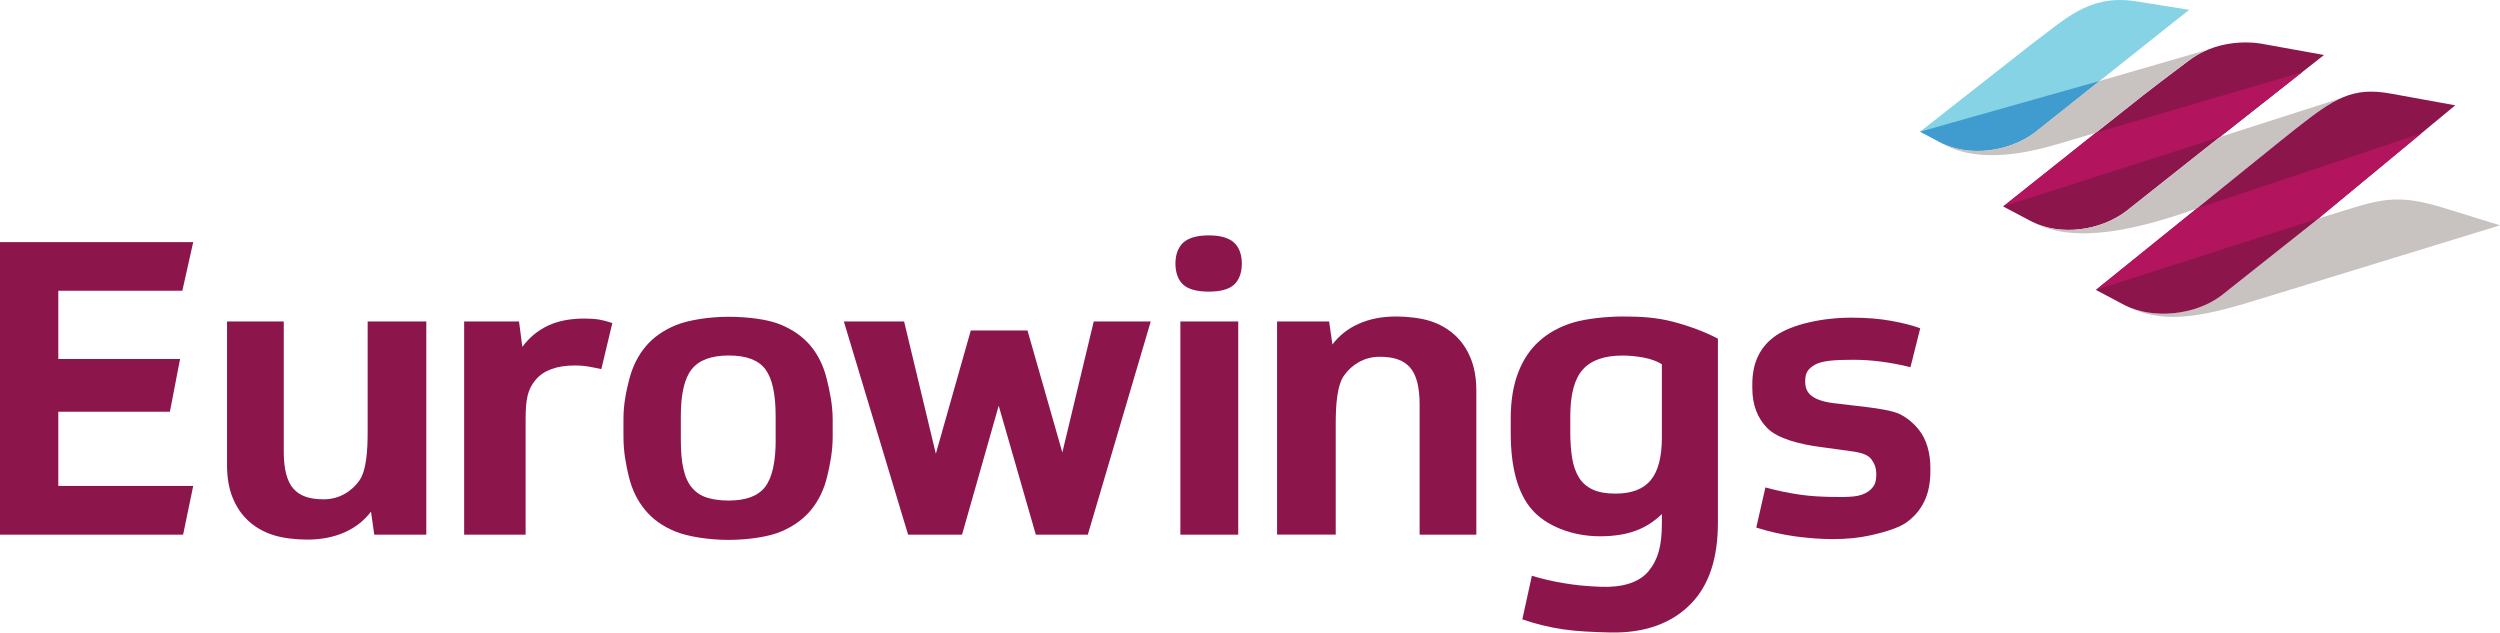
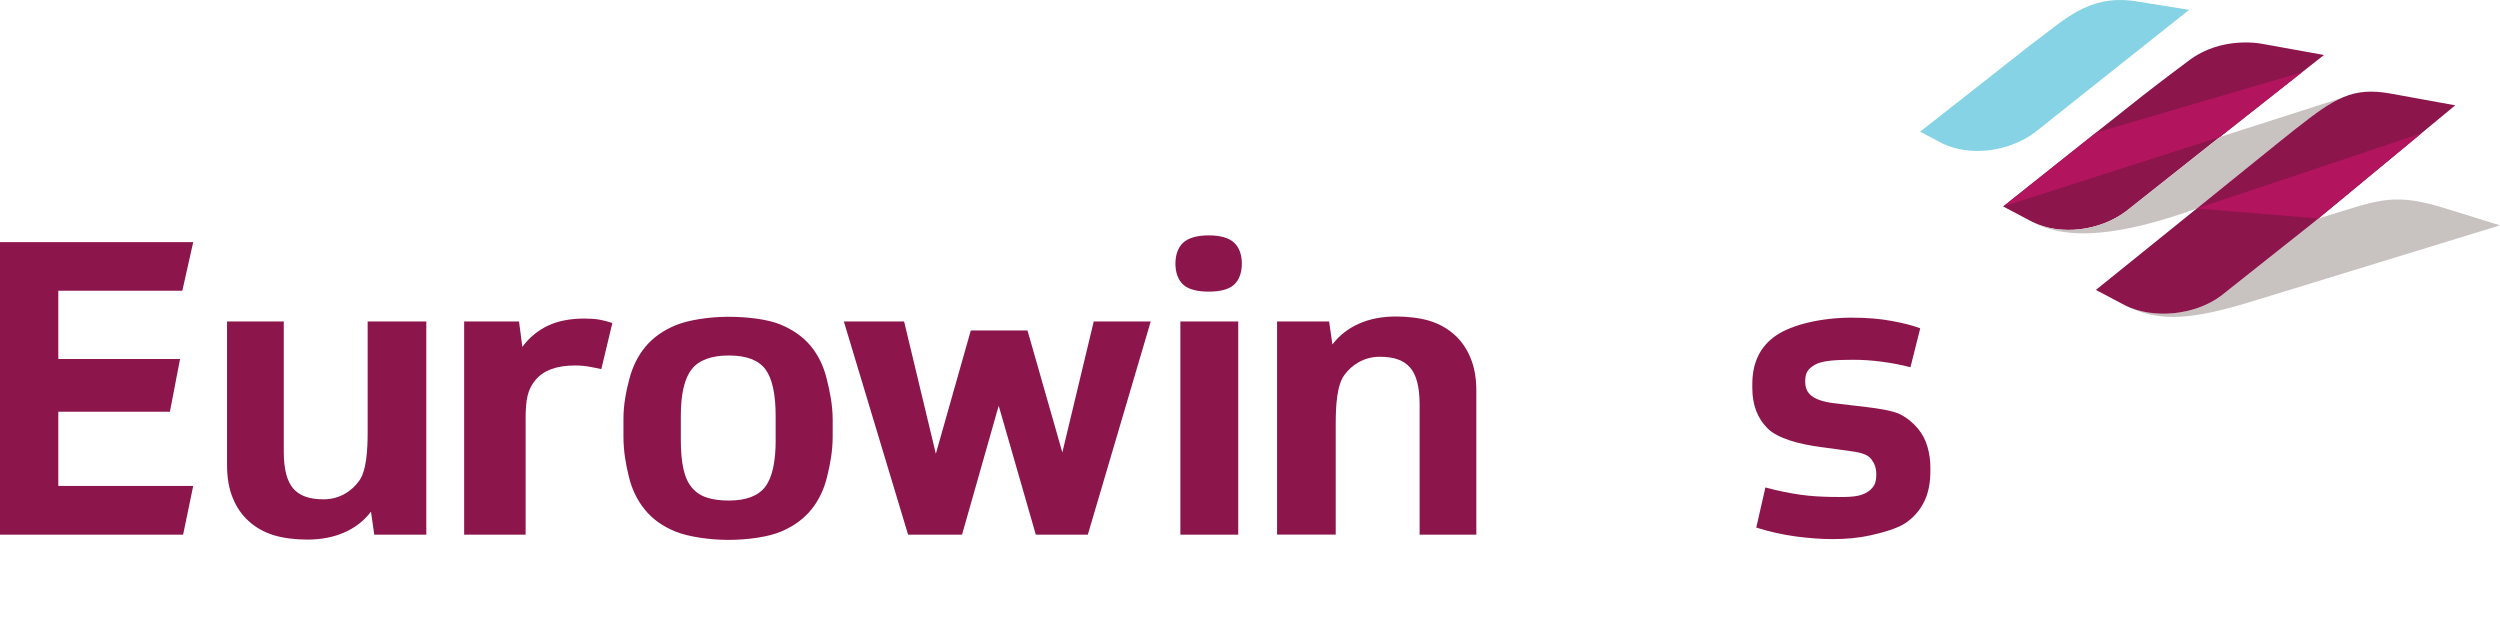
<svg xmlns="http://www.w3.org/2000/svg" width="176pt" height="44.53pt" viewBox="0 0 176 44.53" version="1.1">
  <defs>
    <clipPath id="clip1">
      <path d="M 106 22 L 121 22 L 121 44.531 L 106 44.531 Z M 106 22 " />
    </clipPath>
  </defs>
  <g id="surface1">
    <path style=" stroke:none;fill-rule:nonzero;fill:rgb(54.794%,8.408%,29.907%);fill-opacity:1;" d="M 0 17.047 L 0 37.641 L 12.891 37.641 L 13.602 34.211 L 4.105 34.211 L 4.105 28.984 L 11.961 28.984 L 12.676 25.273 L 4.105 25.273 L 4.105 20.469 L 12.836 20.469 L 13.602 17.047 L 0 17.047 " />
    <path style=" stroke:none;fill-rule:nonzero;fill:rgb(54.794%,8.408%,29.907%);fill-opacity:1;" d="M 131.43 28.66 C 132.199 28.754 133.246 28.906 133.766 29.164 C 134.285 29.426 134.723 29.809 135.031 30.184 C 135.34 30.562 135.562 30.984 135.695 31.457 C 135.832 31.93 135.898 32.406 135.898 32.891 L 135.898 33.18 C 135.898 34.027 135.746 34.758 135.438 35.363 C 135.129 35.973 134.688 36.461 134.121 36.84 C 133.551 37.215 132.469 37.516 131.668 37.691 C 130.867 37.867 129.988 37.953 129.02 37.953 C 128.211 37.953 127.344 37.887 126.418 37.766 C 125.492 37.637 124.566 37.434 123.641 37.141 L 124.285 34.316 C 125.191 34.57 126.012 34.719 126.742 34.828 C 127.477 34.934 128.211 34.969 128.941 34.984 C 129.633 35 130.074 34.996 130.531 34.945 C 130.949 34.898 131.266 34.773 131.496 34.621 C 131.73 34.465 131.945 34.227 132.012 33.988 C 132.07 33.789 132.09 33.672 132.09 33.383 C 132.09 32.938 131.965 32.625 131.742 32.328 C 131.52 32.027 131.062 31.863 130.348 31.77 L 128.199 31.473 C 126.695 31.281 125.148 30.871 124.434 30.156 C 123.723 29.445 123.363 28.5 123.363 27.324 L 123.363 27.035 C 123.363 25.512 123.926 24.367 125.055 23.605 C 126.184 22.844 128.25 22.363 130.352 22.363 C 131.395 22.363 132.336 22.438 133.176 22.594 C 134.016 22.75 134.684 22.922 135.184 23.113 L 134.496 25.852 C 133.82 25.676 133.133 25.551 132.484 25.465 C 131.777 25.371 131.156 25.328 130.426 25.328 C 129.094 25.328 128.234 25.406 127.762 25.684 C 127.289 25.965 127.086 26.227 127.086 26.844 C 127.086 27.363 127.258 27.656 127.543 27.875 C 127.836 28.098 128.297 28.277 129.027 28.375 L 131.43 28.66 " />
    <g clip-path="url(#clip1)" clip-rule="nonzero">
-       <path style=" stroke:none;fill-rule:nonzero;fill:rgb(54.794%,8.408%,29.907%);fill-opacity:1;" d="M 116.996 30.816 C 116.996 32.168 116.734 33.16 116.219 33.797 C 115.695 34.434 114.867 34.75 113.73 34.75 C 113.07 34.75 112.539 34.656 112.121 34.461 C 111.707 34.27 111.387 33.984 111.152 33.609 C 110.922 33.23 110.762 32.773 110.676 32.234 C 110.59 31.695 110.547 31.066 110.547 30.355 L 110.547 29.312 C 110.547 27.773 110.84 26.672 111.43 26.016 C 112.016 25.359 112.945 25.031 114.219 25.031 C 114.719 25.031 115.223 25.082 115.723 25.176 C 116.227 25.273 116.648 25.426 116.996 25.641 Z M 117.711 22.633 C 116.609 22.352 115.531 22.281 114.289 22.281 C 113.109 22.281 111.688 22.43 110.754 22.707 C 109.824 22.988 109.031 23.418 108.383 23.996 C 107.73 24.574 107.23 25.316 106.883 26.223 C 106.531 27.129 106.355 28.207 106.355 29.461 L 106.355 30.477 C 106.355 32.926 106.852 34.723 107.84 35.867 C 108.832 37.016 110.668 37.754 112.633 37.754 C 114.676 37.754 115.949 37.195 116.996 36.191 L 116.996 36.848 C 116.996 38.449 116.723 39.402 116.055 40.215 C 115.383 41.023 114.191 41.375 112.648 41.309 C 111.57 41.262 110.949 41.195 110.133 41.062 C 109.309 40.93 108.543 40.746 107.844 40.535 L 107.172 43.602 C 108.109 43.926 109.078 44.164 110.07 44.309 C 111.059 44.453 112.156 44.496 113.355 44.527 C 115.84 44.582 117.734 43.852 119.047 42.5 C 120.355 41.152 120.941 39.242 120.941 36.773 L 120.941 23.844 C 120.039 23.359 118.809 22.91 117.711 22.633 " />
-     </g>
+       </g>
    <path style=" stroke:none;fill-rule:nonzero;fill:rgb(54.794%,8.408%,29.907%);fill-opacity:1;" d="M 89.906 37.641 L 89.906 22.629 L 93.57 22.629 L 93.801 24.25 C 94.285 23.613 94.906 23.125 95.668 22.789 C 96.43 22.449 97.301 22.281 98.285 22.281 C 99.094 22.281 100.016 22.387 100.68 22.598 C 101.344 22.812 101.918 23.137 102.398 23.57 C 102.883 24.004 103.258 24.547 103.527 25.203 C 103.801 25.859 103.934 26.629 103.934 27.516 L 103.934 37.641 L 99.941 37.641 L 99.941 28.469 C 99.941 27.258 99.719 26.391 99.277 25.883 C 98.832 25.371 98.172 25.117 97.129 25.117 C 95.992 25.117 95.148 25.711 94.645 26.398 C 94.109 27.125 94.035 28.578 94.035 29.891 L 94.035 37.637 L 89.906 37.637 L 89.906 37.641 " />
    <path style=" stroke:none;fill-rule:nonzero;fill:rgb(54.794%,8.408%,29.907%);fill-opacity:1;" d="M 42.332 25.988 C 42.098 25.934 41.82 25.875 41.492 25.816 C 41.164 25.758 40.828 25.73 40.48 25.73 C 39.207 25.73 38.285 26.062 37.719 26.727 C 37.148 27.391 37.004 28.113 37.004 29.484 L 37.004 37.641 L 32.676 37.641 L 32.676 22.629 L 36.539 22.629 L 36.773 24.422 C 37.254 23.766 37.855 23.27 38.566 22.93 C 39.281 22.594 40.137 22.426 41.141 22.426 C 41.527 22.426 41.867 22.449 42.168 22.496 C 42.465 22.547 42.777 22.629 43.109 22.742 L 42.332 25.988 " />
    <path style=" stroke:none;fill-rule:nonzero;fill:rgb(54.794%,8.408%,29.907%);fill-opacity:1;" d="M 30.012 22.629 L 30.012 37.641 L 26.348 37.641 L 26.117 36.02 C 25.633 36.656 25.012 37.145 24.25 37.48 C 23.488 37.816 22.613 37.988 21.633 37.988 C 20.82 37.988 19.902 37.883 19.238 37.668 C 18.574 37.457 18 37.133 17.52 36.699 C 17.035 36.266 16.66 35.723 16.391 35.066 C 16.117 34.41 15.984 33.637 15.984 32.75 L 15.984 22.629 L 19.977 22.629 L 19.977 31.801 C 19.977 33.012 20.199 33.875 20.641 34.387 C 21.086 34.898 21.746 35.152 22.789 35.152 C 23.926 35.152 24.77 34.555 25.273 33.867 C 25.805 33.145 25.883 31.688 25.883 30.379 L 25.883 22.629 L 30.012 22.629 " />
    <path style=" stroke:none;fill-rule:nonzero;fill:rgb(54.794%,8.408%,29.907%);fill-opacity:1;" d="M 83.098 22.629 L 87.172 22.629 L 87.172 37.641 L 83.098 37.641 Z M 85.098 16.57 C 85.906 16.57 86.523 16.746 86.883 17.086 C 87.246 17.422 87.426 17.945 87.426 18.559 C 87.426 19.176 87.246 19.699 86.883 20.035 C 86.523 20.371 85.906 20.531 85.098 20.531 C 84.293 20.531 83.656 20.371 83.293 20.035 C 82.934 19.699 82.75 19.176 82.75 18.559 C 82.75 17.945 82.934 17.422 83.293 17.086 C 83.656 16.746 84.293 16.57 85.098 16.57 " />
    <path style=" stroke:none;fill-rule:nonzero;fill:rgb(54.794%,8.408%,29.907%);fill-opacity:1;" d="M 74.789 31.852 L 77 22.629 L 81.012 22.629 L 76.582 37.641 L 72.922 37.641 L 70.309 28.562 L 67.727 37.641 L 63.93 37.641 L 59.406 22.629 L 63.648 22.629 L 65.883 31.945 L 68.344 23.266 L 72.336 23.266 L 74.789 31.852 " />
    <path style=" stroke:none;fill-rule:nonzero;fill:rgb(54.794%,8.408%,29.907%);fill-opacity:1;" d="M 54.609 30.957 C 54.609 32.52 54.363 33.625 53.871 34.27 C 53.379 34.914 52.527 35.238 51.312 35.238 C 50.711 35.238 50.203 35.172 49.777 35.035 C 49.355 34.902 49 34.672 48.723 34.344 C 48.441 34.016 48.238 33.578 48.117 33.027 C 47.988 32.477 47.93 31.785 47.93 30.957 L 47.93 29.281 C 47.93 27.738 48.184 26.645 48.695 25.996 C 49.203 25.352 50.078 25.027 51.312 25.027 C 52.547 25.027 53.402 25.352 53.883 25.996 C 54.367 26.645 54.605 27.738 54.605 29.281 L 54.605 30.957 Z M 58.191 26.633 C 57.969 25.746 57.594 24.984 57.066 24.348 C 56.535 23.711 55.824 23.211 54.938 22.844 C 54.051 22.477 52.613 22.301 51.281 22.301 C 49.949 22.301 48.461 22.527 47.574 22.895 C 46.688 23.258 45.98 23.762 45.449 24.398 C 44.918 25.035 44.535 25.797 44.305 26.684 C 44.074 27.57 43.891 28.469 43.891 29.512 L 43.891 30.727 C 43.891 31.766 44.059 32.711 44.281 33.598 C 44.5 34.484 44.879 35.25 45.41 35.895 C 45.938 36.543 46.648 37.051 47.535 37.414 C 48.422 37.781 49.934 38.008 51.281 38.008 C 52.633 38.008 54.109 37.801 55.004 37.414 C 55.902 37.031 56.609 36.508 57.133 35.855 C 57.652 35.203 58.02 34.434 58.23 33.555 C 58.445 32.68 58.621 31.742 58.621 30.742 L 58.621 29.527 C 58.617 28.484 58.414 27.52 58.191 26.633 " />
    <path style=" stroke:none;fill-rule:nonzero;fill:rgb(52.136%,82.578%,89.182%);fill-opacity:1;" d="M 150.234 0.07 C 146.961 -0.375 145.301 1.445 143.012 3.117 L 135.176 9.27 L 136.684 10.066 C 136.684 10.07 136.688 10.07 136.691 10.074 C 138.656 11.039 141.383 10.707 143.242 9.332 L 146.547 6.703 L 147.812 5.699 L 154.117 0.691 L 150.234 0.07 " />
-     <path style=" stroke:none;fill-rule:nonzero;fill:rgb(25.333%,61.139%,80.612%);fill-opacity:1;" d="M 135.176 9.27 L 136.684 10.07 C 136.688 10.07 136.688 10.074 136.691 10.074 C 138.656 11.039 141.383 10.711 143.242 9.332 L 146.547 6.707 L 147.812 5.699 L 135.176 9.27 " />
    <path style=" stroke:none;fill-rule:nonzero;fill:rgb(54.794%,8.408%,29.907%);fill-opacity:1;" d="M 163.609 3.871 L 159.406 3.113 C 159.406 3.113 156.477 2.418 154.031 4.312 C 154.031 4.312 152.227 5.656 150.895 6.695 L 147.934 9.039 L 141.082 14.488 L 141.023 14.535 L 143.094 15.629 C 145.055 16.598 147.789 16.27 149.652 14.891 L 155.777 10.039 L 160.715 6.148 L 163.609 3.871 " />
-     <path style=" stroke:none;fill-rule:nonzero;fill:rgb(78.137%,76.147%,75.282%);fill-opacity:1;" d="M 150.895 6.695 C 152.227 5.656 154.031 4.312 154.031 4.312 C 154.492 3.953 154.973 3.688 155.445 3.492 L 147.816 5.699 L 146.551 6.703 L 143.242 9.332 C 141.387 10.711 138.656 11.039 136.695 10.074 C 138.367 11.078 140.965 11.309 144.879 10.141 L 147.551 9.344 L 147.934 9.039 L 150.895 6.695 " />
    <path style=" stroke:none;fill-rule:nonzero;fill:rgb(78.137%,76.147%,75.282%);fill-opacity:1;" d="M 161.66 9.031 C 162.922 8.043 163.875 7.328 164.82 6.906 L 156.277 9.645 L 155.777 10.039 L 149.648 14.891 C 147.789 16.27 145.055 16.598 143.094 15.629 C 146.109 17.285 150.754 16.066 154.656 14.68 L 154.891 14.488 C 154.891 14.488 161.43 9.199 161.66 9.031 " />
    <path style=" stroke:none;fill-rule:nonzero;fill:rgb(78.137%,76.147%,75.282%);fill-opacity:1;" d="M 171.707 14.535 C 168.277 13.539 167.25 14.168 163.211 15.383 L 162.871 15.664 L 162.867 15.668 L 162.871 15.664 L 162.863 15.672 L 156.352 20.832 C 154.496 22.207 151.598 22.473 149.637 21.512 C 152.055 22.773 154.559 22.465 158.84 21.129 L 176 15.863 L 171.707 14.535 " />
    <path style=" stroke:none;fill-rule:nonzero;fill:rgb(54.794%,8.408%,29.907%);fill-opacity:1;" d="M 172.848 7.414 L 168.309 6.59 C 165.586 6.086 164.301 6.965 161.66 9.031 C 161.426 9.199 154.891 14.488 154.891 14.488 L 147.551 20.41 L 149.617 21.504 C 151.582 22.477 154.492 22.211 156.352 20.832 L 162.863 15.672 L 162.871 15.664 L 162.867 15.668 L 172.848 7.414 " />
    <path style=" stroke:none;fill-rule:nonzero;fill:rgb(70.308%,8.069%,36.757%);fill-opacity:1;" d="M 147.551 9.344 L 162.066 5.082 L 156.277 9.645 L 141.023 14.535 L 147.551 9.344 " />
-     <path style=" stroke:none;fill-rule:nonzero;fill:rgb(70.308%,8.069%,36.757%);fill-opacity:1;" d="M 154.656 14.676 L 170.465 9.387 L 163.211 15.383 L 147.551 20.41 L 154.656 14.676 " />
+     <path style=" stroke:none;fill-rule:nonzero;fill:rgb(70.308%,8.069%,36.757%);fill-opacity:1;" d="M 154.656 14.676 L 170.465 9.387 L 163.211 15.383 L 154.656 14.676 " />
  </g>
</svg>